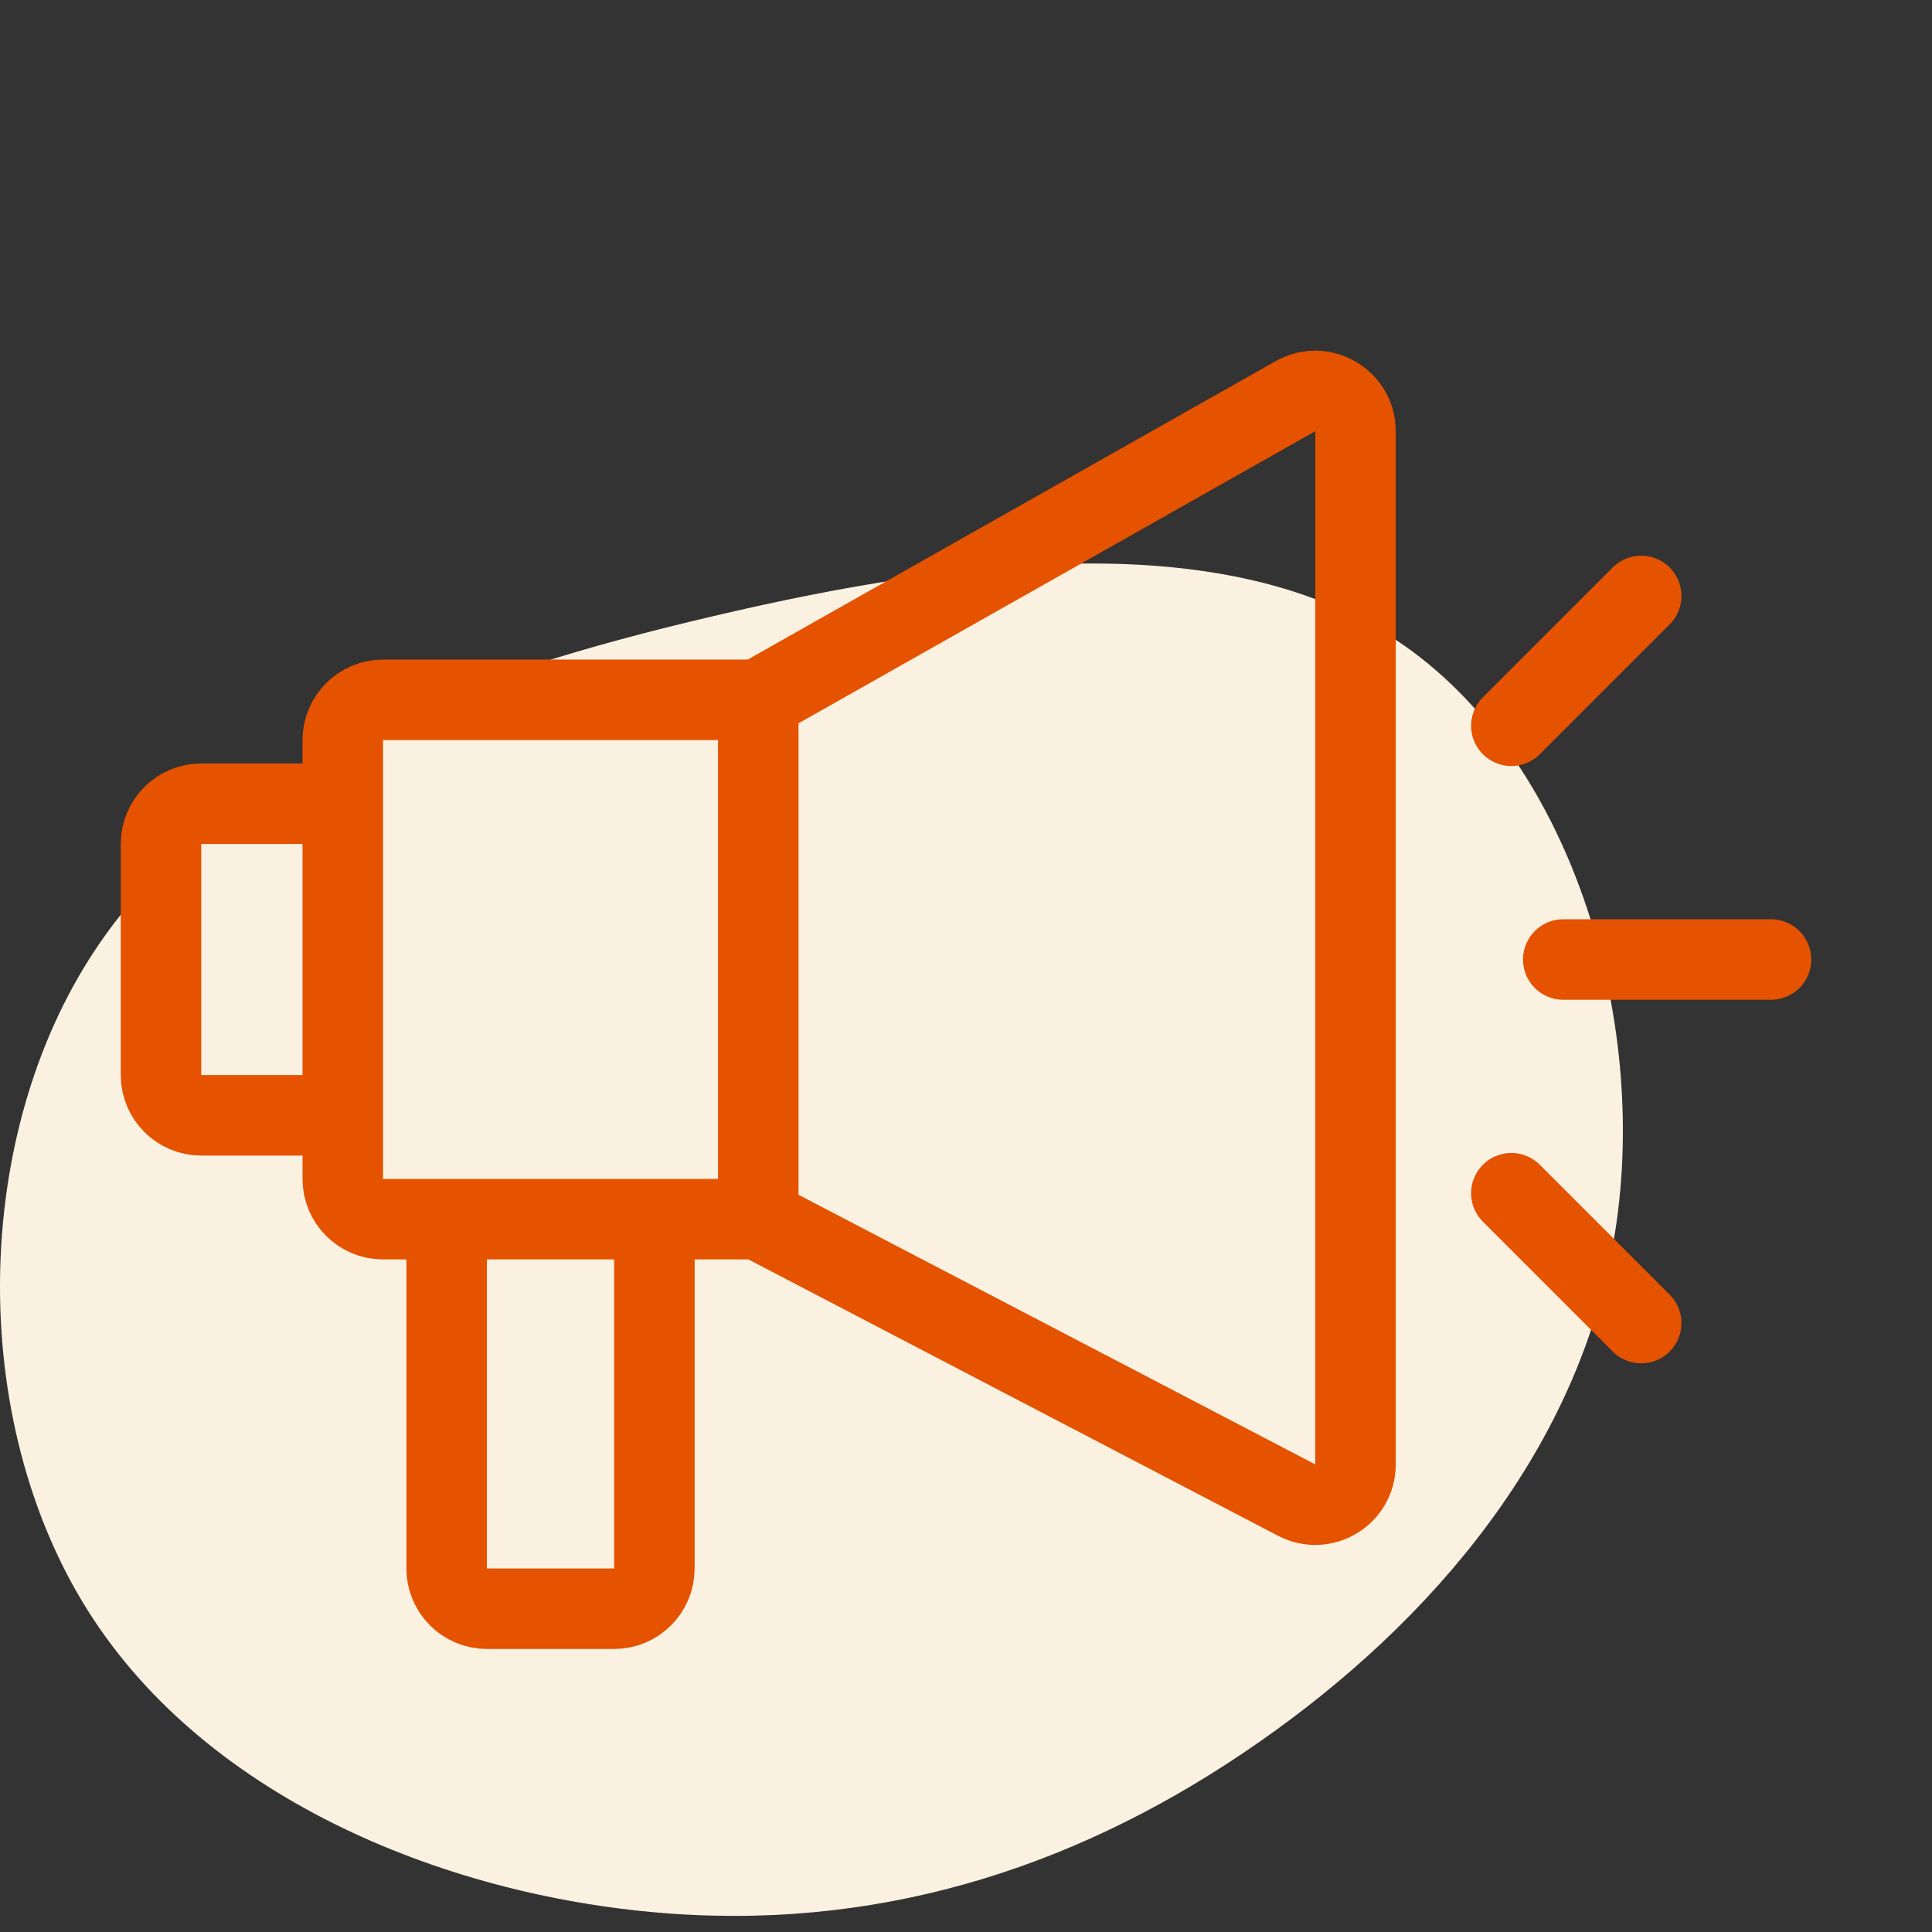
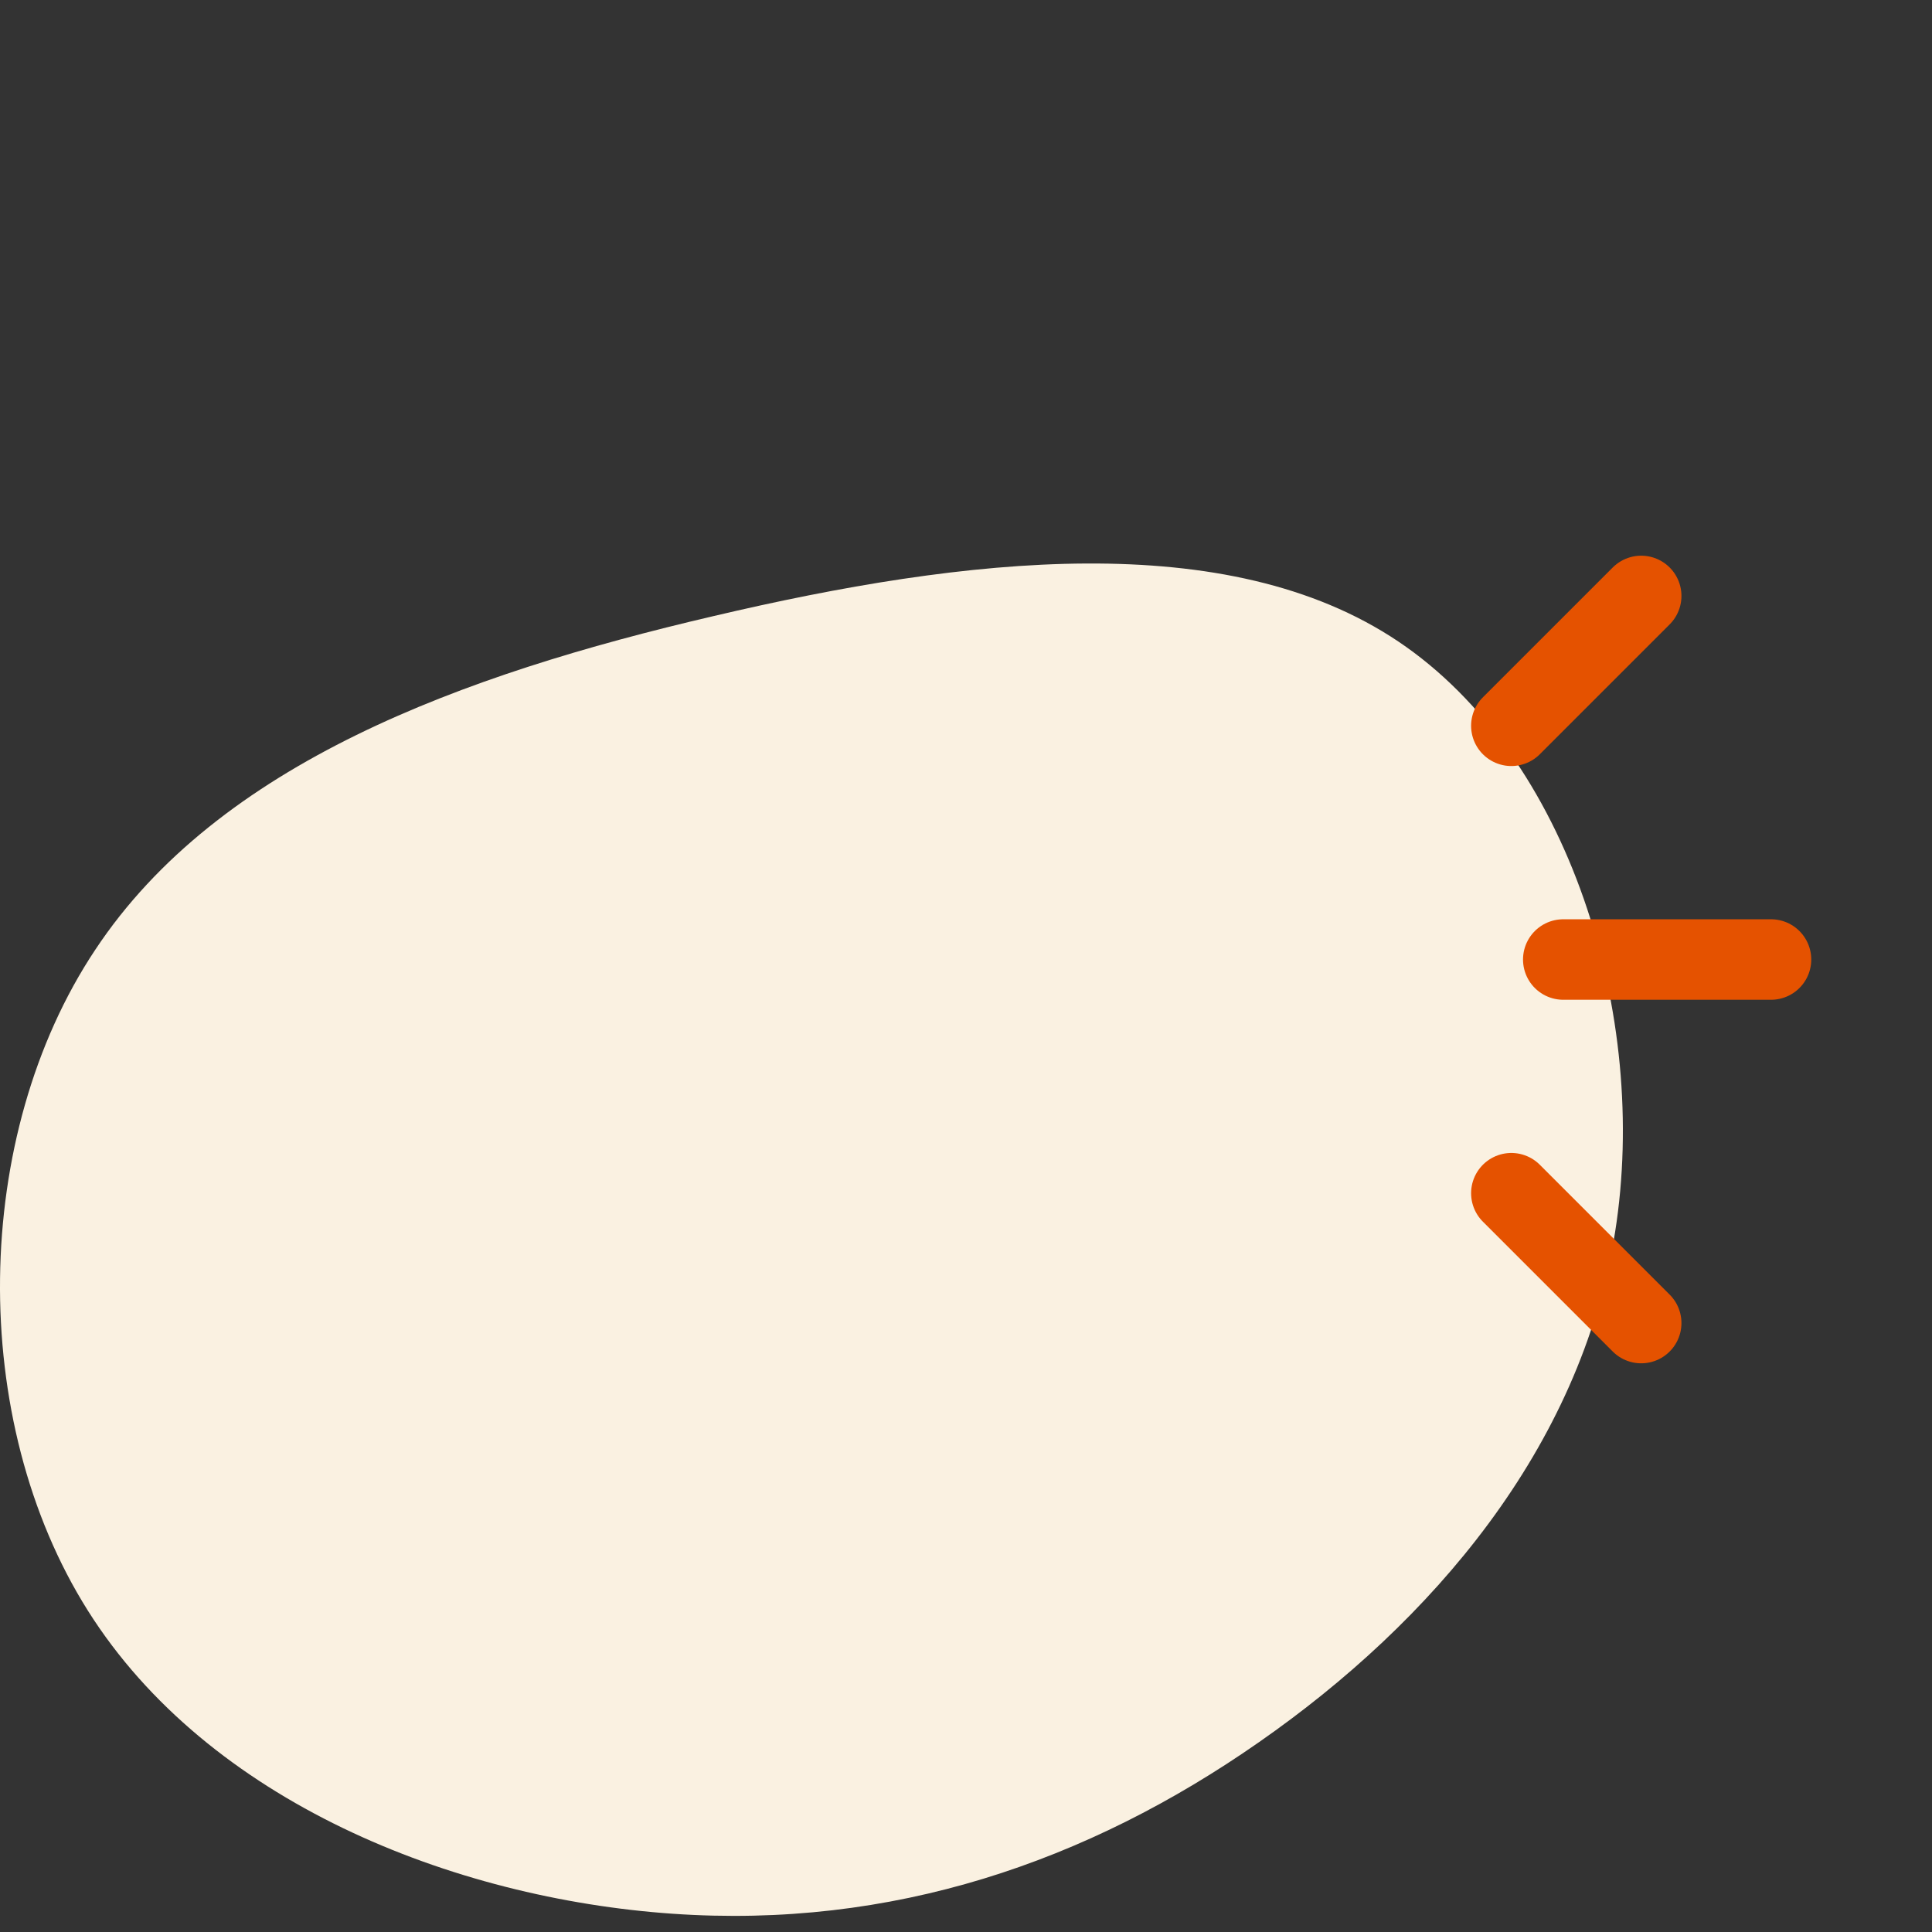
<svg xmlns="http://www.w3.org/2000/svg" width="48" height="48" viewBox="0 0 48 48" fill="none">
  <rect x="0" y="0" width="48" height="48" fill="#333333" stroke="none" />
-   <path d="M31.283 43.281C27.005 46.269 22.152 47.926 16.707 47.546C11.244 47.166 5.172 44.758 2.184 40.017C-0.805 35.278 -0.709 28.215 2.367 23.596C5.433 18.968 11.471 16.766 17.726 15.307C23.999 13.831 30.498 13.088 34.741 15.938C38.993 18.795 40.979 25.236 40.126 30.615C39.272 35.986 35.56 40.302 31.283 43.281Z" fill="#FAF1E1" />
-   <path d="M8.516 19.968H5C4.448 19.968 4 20.416 4 20.968V26.71C4 27.262 4.448 27.71 5 27.71H8.516M8.516 19.968V27.71M8.516 19.968V18.387C8.516 17.835 8.964 17.387 9.516 17.387H18.839M8.516 27.71V29.29C8.516 29.843 8.964 30.29 9.516 30.29H11.097M18.839 17.387V30.29M18.839 17.387L32.185 9.843C32.852 9.467 33.677 9.948 33.677 10.714V36.383C33.677 37.133 32.881 37.617 32.215 37.269L18.839 30.29M18.839 30.29H16.258M11.097 30.29V38.968C11.097 39.52 11.544 39.968 12.097 39.968H15.258C15.81 39.968 16.258 39.52 16.258 38.968V30.29M11.097 30.29H16.258" stroke="#E55200" stroke-width="2" stroke-linecap="round" />
+   <path d="M31.283 43.281C27.005 46.269 22.152 47.926 16.707 47.546C11.244 47.166 5.172 44.758 2.184 40.017C-0.805 35.278 -0.709 28.215 2.367 23.596C5.433 18.968 11.471 16.766 17.726 15.307C23.999 13.831 30.498 13.088 34.741 15.938C38.993 18.795 40.979 25.236 40.126 30.615C39.272 35.986 35.56 40.302 31.283 43.281" fill="#FAF1E1" />
  <path d="M37.549 18.032L40.775 14.806M38.839 23.839H44M37.549 29.645L40.775 32.871" stroke="#E55200" stroke-width="2" stroke-linecap="round" />
</svg>